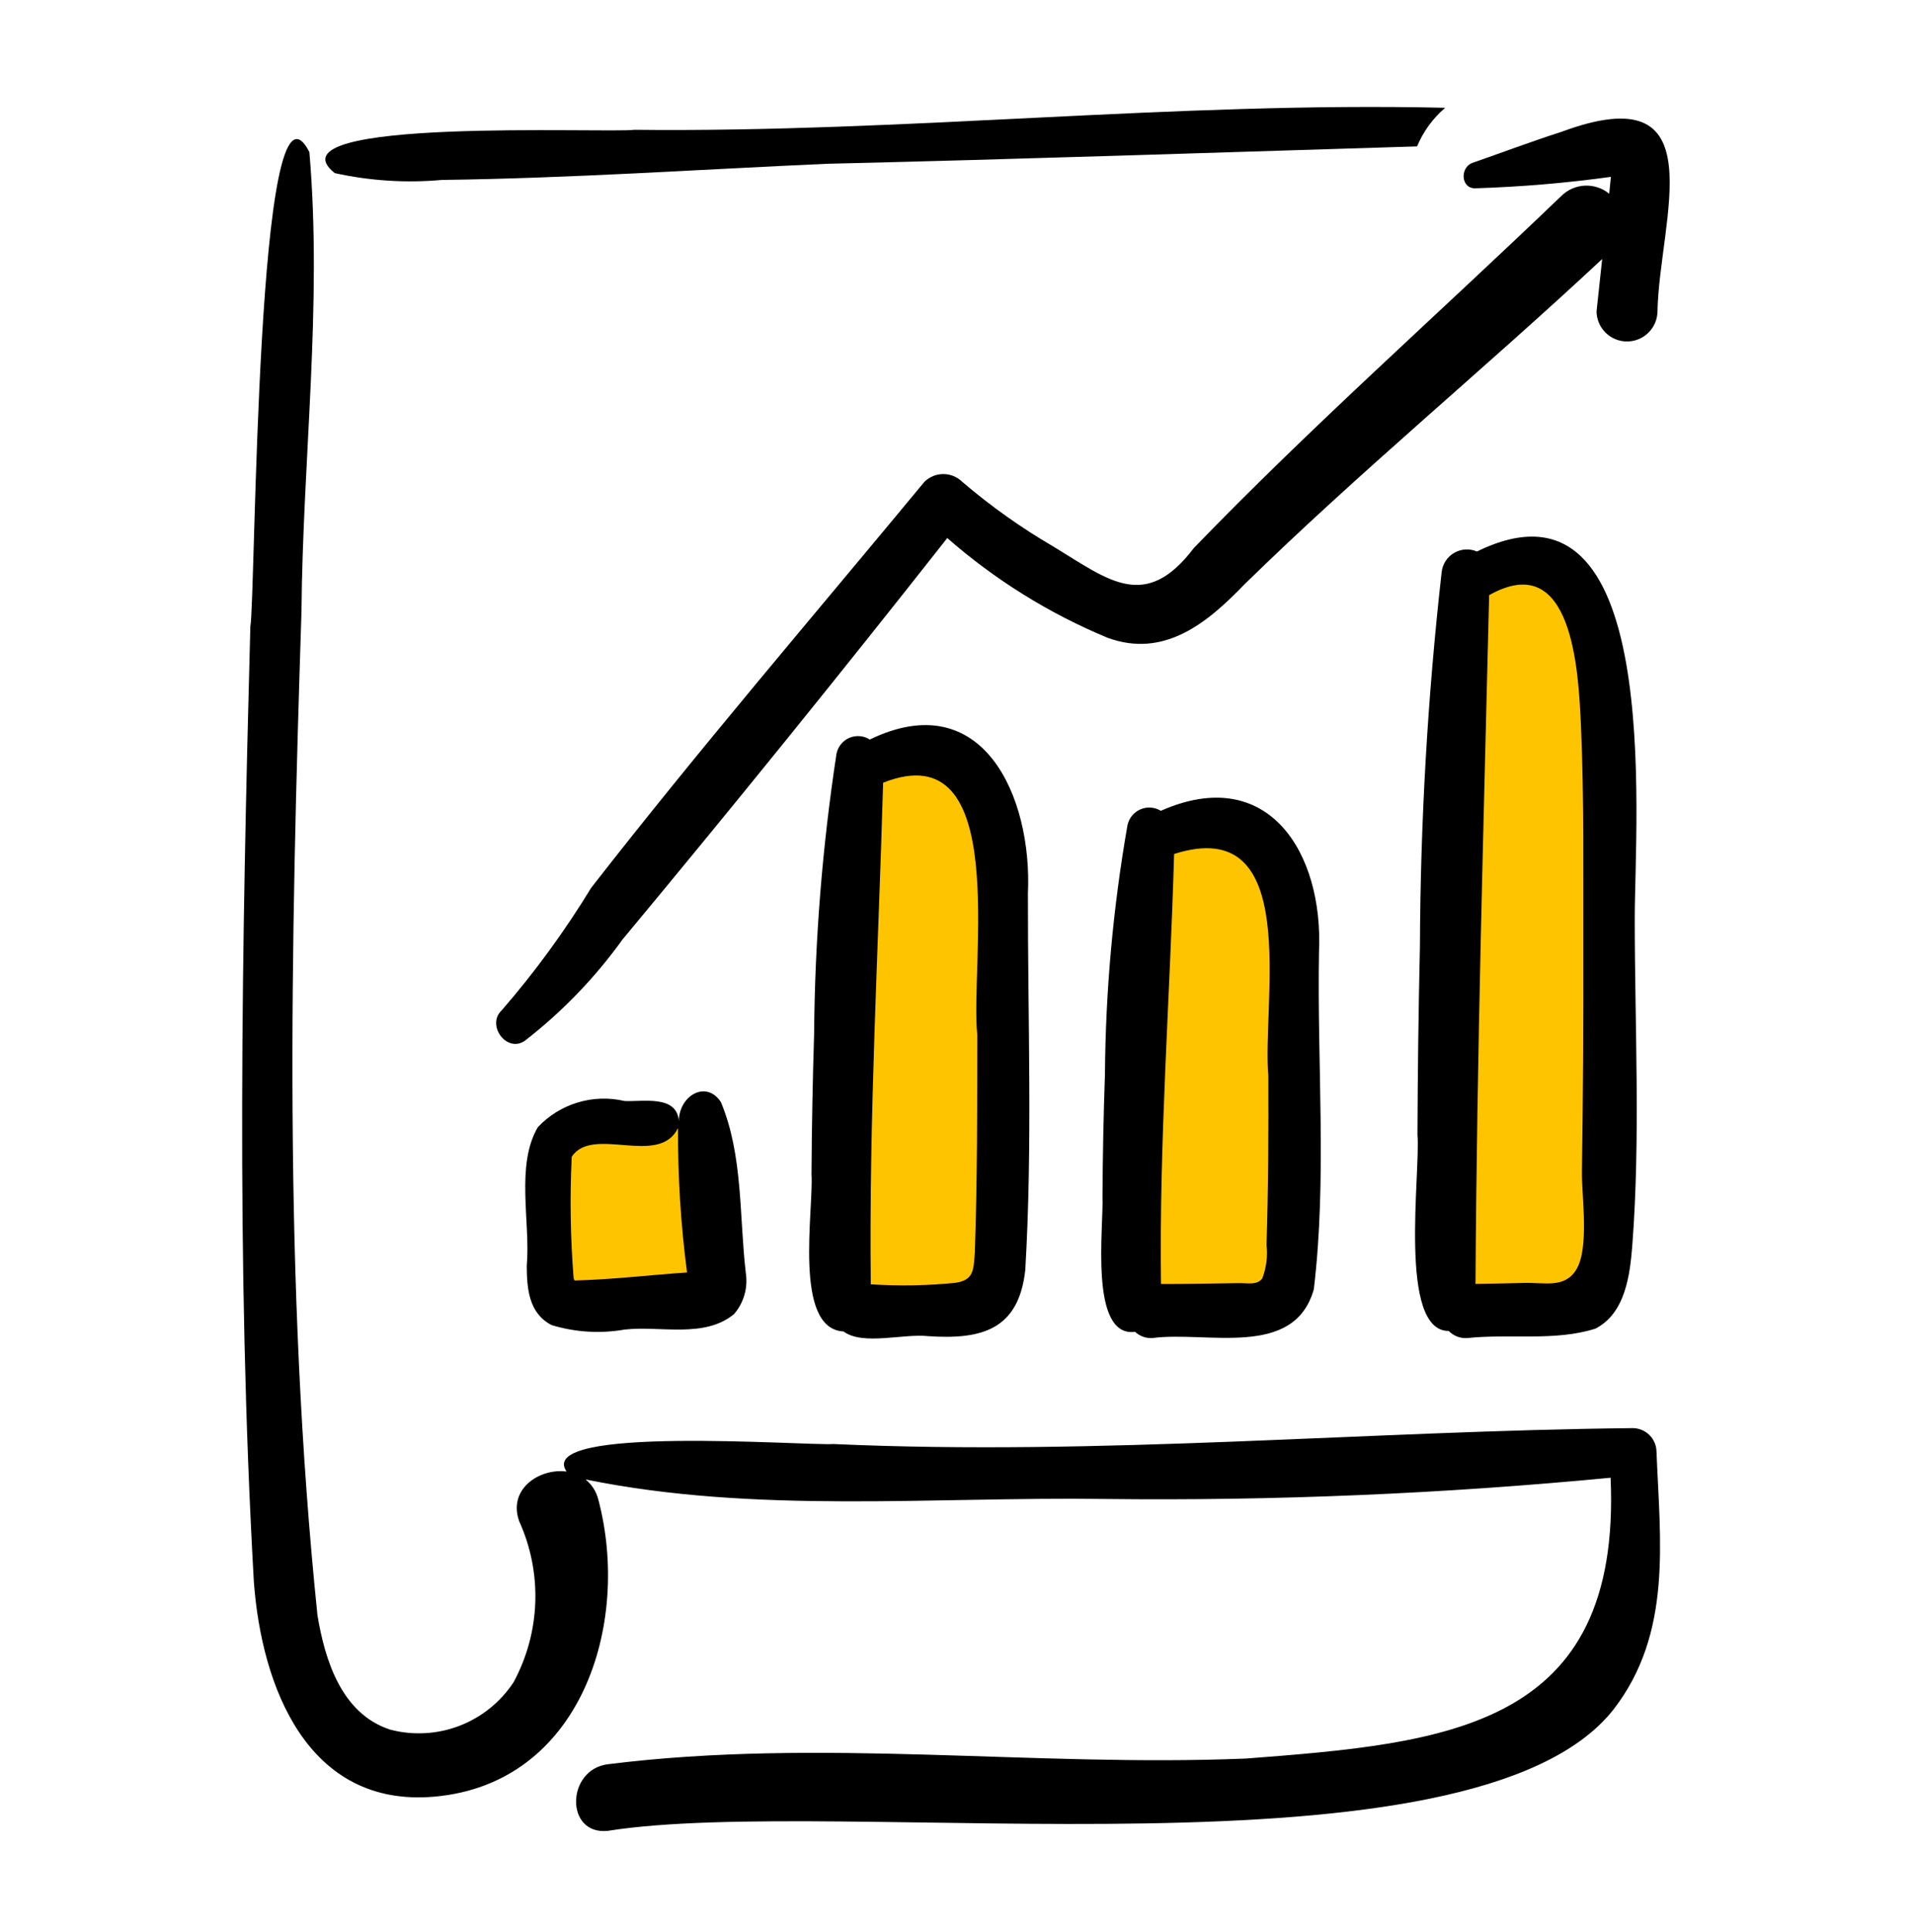
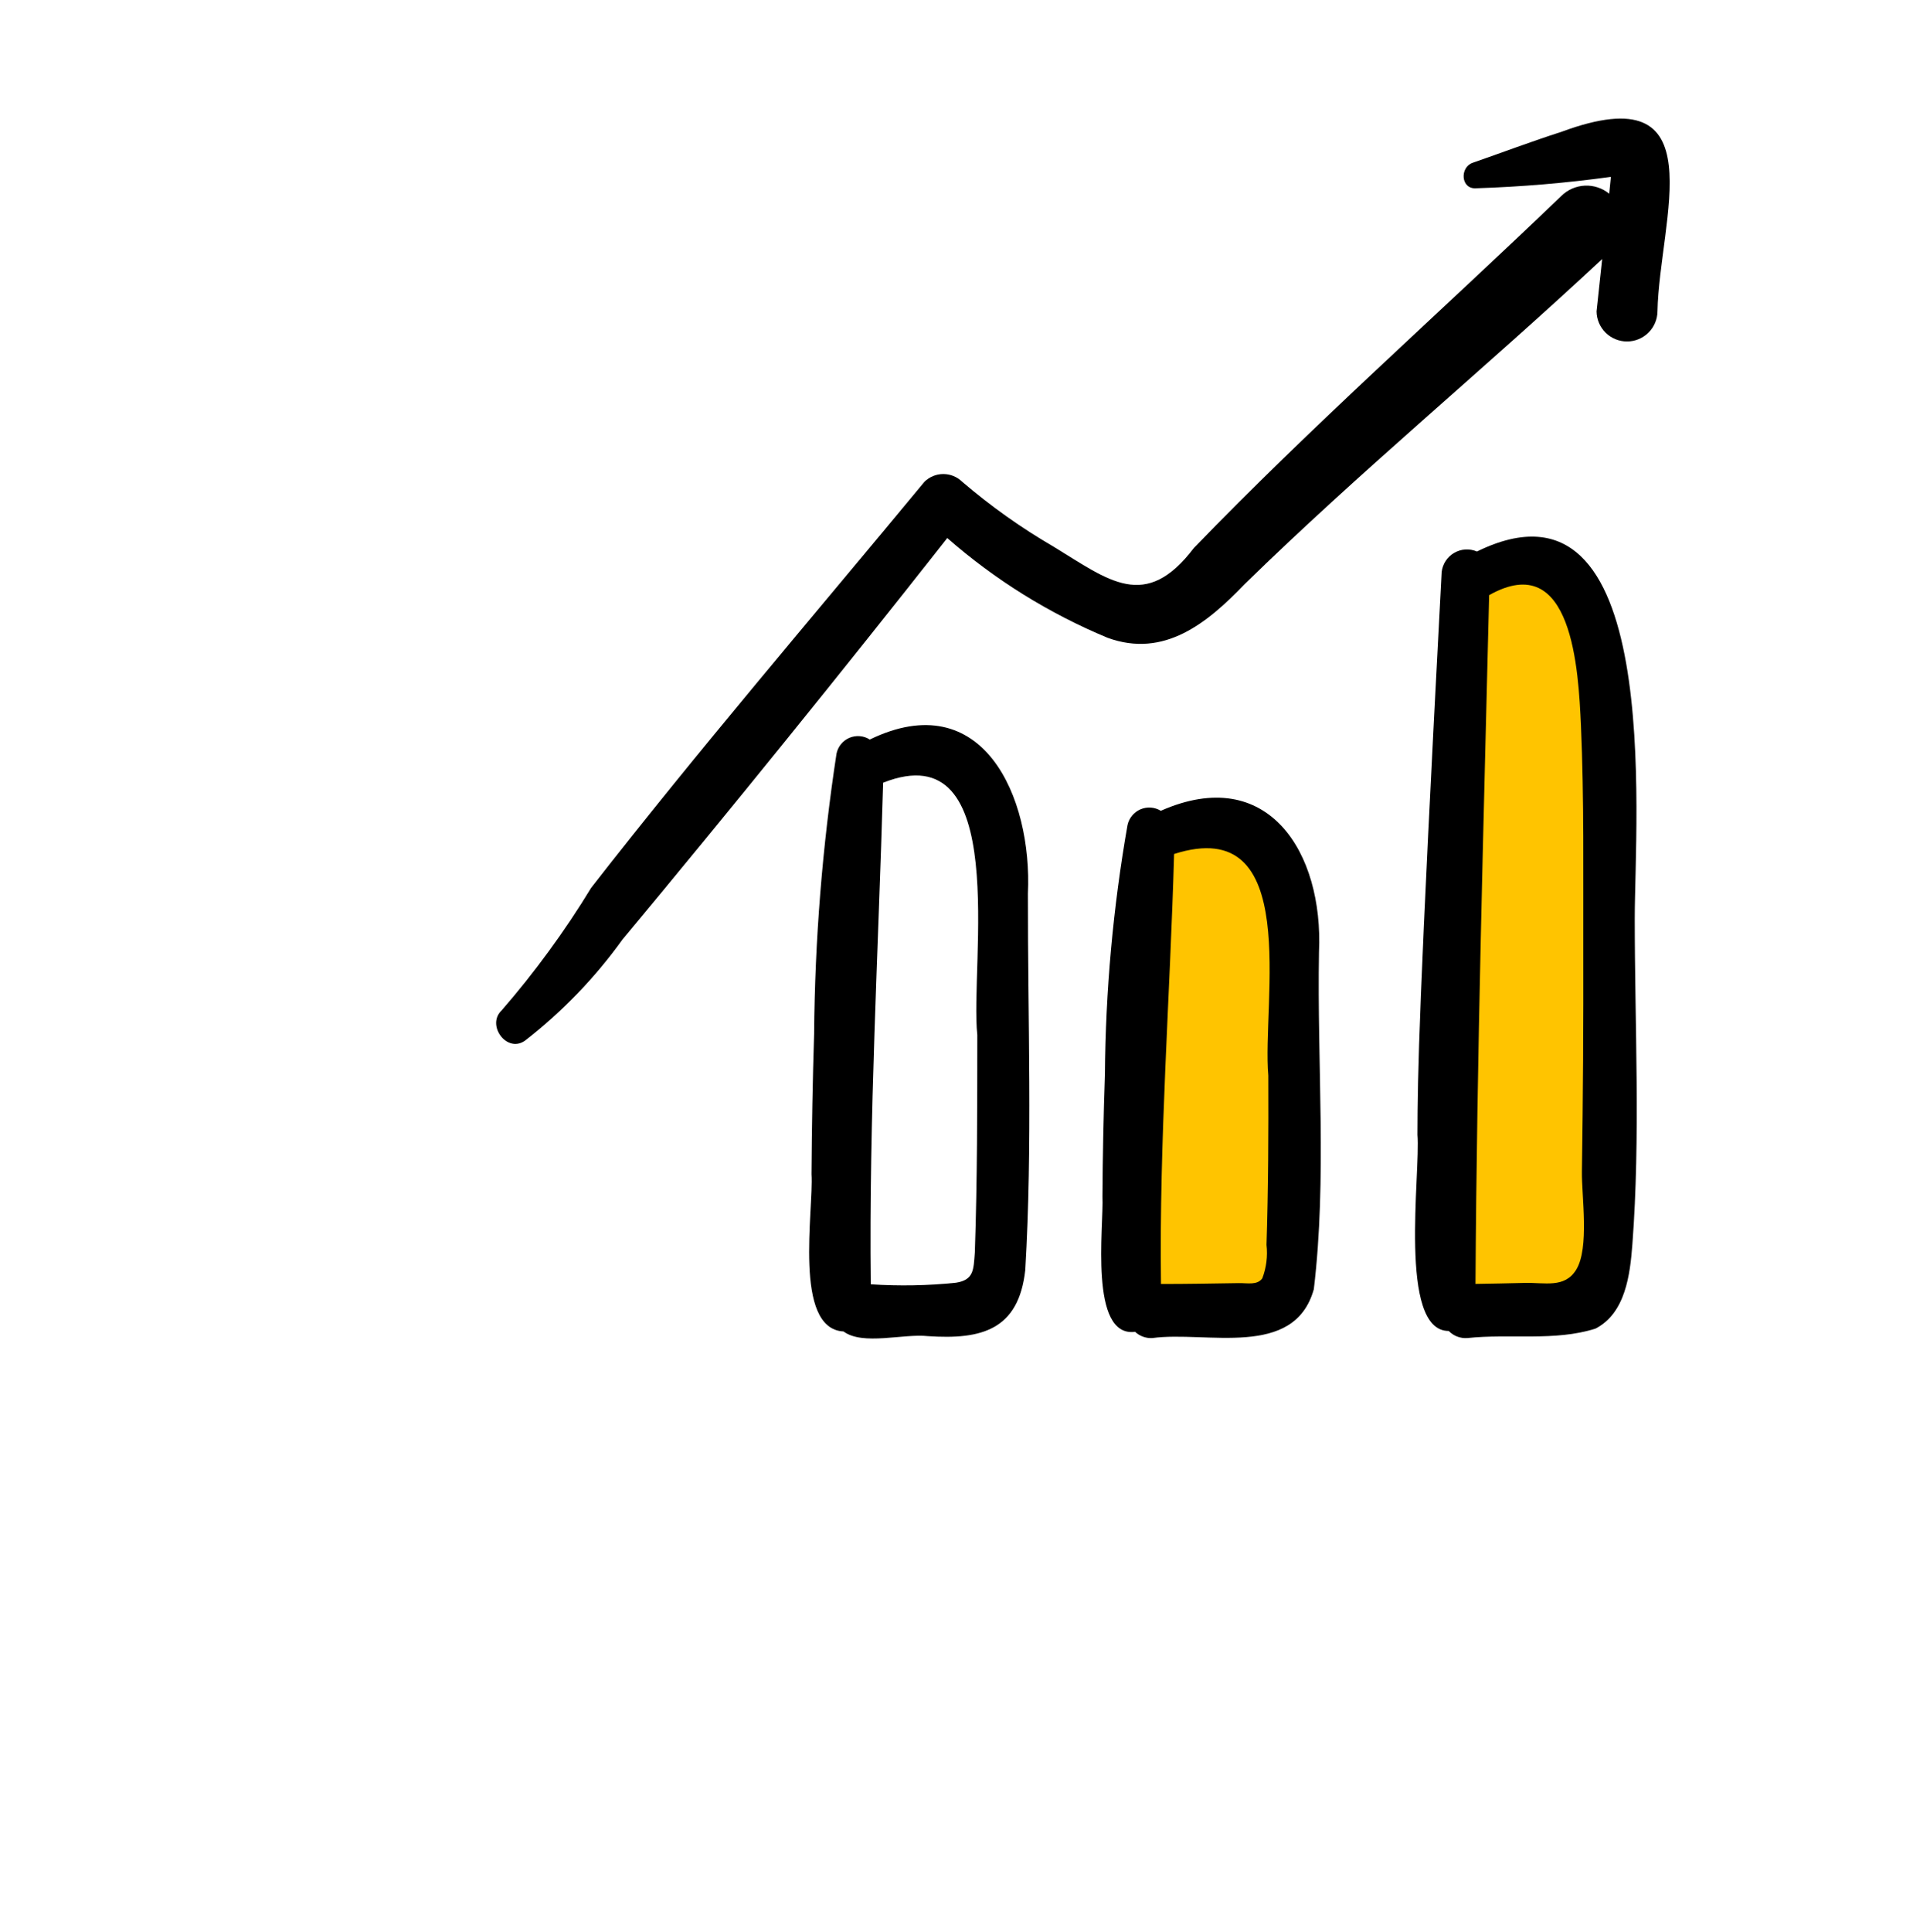
<svg xmlns="http://www.w3.org/2000/svg" width="104" height="105" viewBox="0 0 104 105" fill="none">
-   <path d="M38 61.141L30.5 61.641L30 70.641L39 70.141L38 61.141Z" fill="#FFC400" />
-   <path d="M53.111 41.641L47 41.141L46 70.641L53.5 70.141L53.306 55.891L53.111 41.641Z" fill="#FFC400" />
  <path d="M69.585 46.064L63.067 45.641L62 70.641L70 70.217L69.793 58.141L69.585 46.064Z" fill="#FFC400" />
  <path d="M86.585 31.335L80.067 30.641L79 71.641L87 70.946L86.793 51.141L86.585 31.335Z" fill="#FFC400" />
-   <path d="M88.781 77.614C74.305 77.764 59.817 79.133 45.308 78.479C43.715 78.577 29.065 77.437 30.801 79.975C29.322 79.778 27.586 80.937 28.233 82.692C28.858 84.073 29.154 85.58 29.1 87.096C29.046 88.611 28.641 90.093 27.919 91.426C27.211 92.502 26.184 93.329 24.982 93.791C23.779 94.254 22.462 94.327 21.216 94.002C18.574 93.144 17.667 90.249 17.258 87.777C15.396 69.712 15.804 51.382 16.39 33.241C16.458 24.916 17.533 16.565 16.819 8.265C13.921 2.624 13.898 32.575 13.61 34.047C13.146 51.325 12.825 68.679 13.799 85.94C14.212 91.646 16.712 98.253 23.616 97.643C31.591 96.939 34.317 88.273 32.53 81.507C32.425 81.073 32.18 80.685 31.834 80.403C41.071 82.288 50.695 81.336 60.074 81.465C69.25 81.571 78.425 81.186 87.56 80.31C88.162 93.93 78.667 94.734 67.742 95.572C56.139 96.047 44.631 94.429 33.043 95.882C30.779 96.166 30.709 99.746 33.043 99.501C45.666 97.501 80.06 102.624 87.717 92.907C90.934 88.751 90.245 83.754 90.055 78.888C90.049 78.552 89.913 78.232 89.675 77.994C89.438 77.757 89.117 77.621 88.781 77.614Z" fill="black" />
-   <path d="M18.196 9.407C20.108 9.829 22.073 9.955 24.023 9.779C31.004 9.689 37.956 9.214 44.933 8.902C55.644 8.649 66.331 8.282 77.039 7.956C77.376 7.146 77.9 6.427 78.568 5.858C63.871 5.517 49.176 7.217 34.478 7.054C33.052 7.254 14.399 6.353 18.196 9.407Z" fill="black" />
  <path d="M45.857 72.361C46.91 73.14 49.112 72.466 50.457 72.616C53.366 72.812 55.385 72.276 55.74 69.013C56.14 62.226 55.872 55.371 55.883 48.562C56.129 43.309 53.436 37.211 47.286 40.191C47.123 40.087 46.937 40.024 46.744 40.008C46.551 39.992 46.358 40.023 46.179 40.098C46.001 40.174 45.844 40.292 45.722 40.441C45.6 40.591 45.516 40.769 45.477 40.958C44.706 45.999 44.298 51.09 44.259 56.19C44.18 58.73 44.132 61.271 44.117 63.813C44.242 65.755 43.106 72.216 45.857 72.361ZM48.011 42.538C55.018 39.766 52.716 52.433 53.131 56.25C53.128 60.19 53.132 64.135 52.996 68.072C52.924 69.014 52.946 69.559 51.968 69.713C50.431 69.872 48.883 69.9 47.34 69.798C47.237 60.672 47.754 51.654 48.011 42.538Z" fill="black" />
  <path d="M61.71 72.382C61.835 72.499 61.983 72.59 62.145 72.647C62.306 72.705 62.478 72.73 62.649 72.719C65.586 72.322 70.362 73.87 71.426 70.064C72.147 64.044 71.597 57.819 71.707 51.729C71.953 46.368 68.966 41.478 63.108 44.064C62.943 43.964 62.757 43.904 62.565 43.89C62.373 43.876 62.181 43.909 62.003 43.984C61.826 44.06 61.67 44.177 61.547 44.325C61.424 44.473 61.339 44.649 61.297 44.837C60.513 49.314 60.102 53.849 60.07 58.395C59.993 60.606 59.949 62.818 59.936 65.031C60.012 66.642 59.194 72.702 61.71 72.382ZM63.83 46.412C70.833 44.172 68.597 54.488 68.952 58.455C68.963 61.52 68.952 64.588 68.854 67.652C68.925 68.269 68.846 68.895 68.625 69.475C68.347 69.859 67.828 69.727 67.349 69.734C65.939 69.755 64.528 69.782 63.117 69.781C63.013 61.975 63.609 54.206 63.83 46.412Z" fill="black" />
-   <path d="M78.76 72.334C78.89 72.469 79.048 72.573 79.223 72.64C79.398 72.706 79.586 72.733 79.773 72.719C82.074 72.474 84.531 72.906 86.733 72.208C88.373 71.368 88.62 69.261 88.744 67.625C89.187 61.778 88.874 55.782 88.873 49.919C88.872 44.526 90.488 24.978 80.294 29.973C80.096 29.888 79.88 29.85 79.665 29.863C79.449 29.876 79.24 29.94 79.053 30.049C78.866 30.157 78.708 30.308 78.59 30.489C78.472 30.671 78.398 30.877 78.375 31.092C77.614 37.85 77.22 44.645 77.194 51.446C77.117 54.853 77.073 58.26 77.06 61.668C77.239 63.716 75.987 72.347 78.76 72.334ZM80.957 32.346C85.502 29.777 85.811 36.469 85.948 39.416C86.125 43.449 86.066 47.502 86.076 51.539C86.086 55.587 86.061 59.635 86.001 63.682C85.984 65.01 86.416 67.831 85.689 69.007C85.06 70.025 83.979 69.695 82.883 69.723C81.993 69.746 81.104 69.763 80.215 69.777C80.289 57.296 80.656 44.834 80.957 32.346Z" fill="black" />
-   <path d="M29.989 72.015C31.277 72.406 32.639 72.489 33.965 72.257C35.906 72.041 38.29 72.751 39.907 71.416C40.167 71.115 40.359 70.761 40.47 70.379C40.581 69.996 40.607 69.594 40.548 69.201C40.183 66.114 40.406 62.796 39.192 59.897C38.397 58.676 36.922 59.538 36.906 60.918C36.789 59.496 34.971 59.884 33.956 59.837C33.114 59.64 32.235 59.667 31.408 59.917C30.58 60.166 29.833 60.629 29.24 61.258C28.018 63.338 28.847 66.425 28.637 68.801C28.643 70.039 28.751 71.379 29.989 72.015ZM31.082 62.866C32.211 61.14 35.839 63.441 36.861 61.299C36.846 63.925 37.01 66.55 37.351 69.154C35.311 69.294 33.276 69.541 31.233 69.591C31.219 69.54 31.18 69.448 31.19 69.517C31.011 67.305 30.974 65.083 31.082 62.866Z" fill="black" />
+   <path d="M78.76 72.334C78.89 72.469 79.048 72.573 79.223 72.64C79.398 72.706 79.586 72.733 79.773 72.719C82.074 72.474 84.531 72.906 86.733 72.208C88.373 71.368 88.62 69.261 88.744 67.625C89.187 61.778 88.874 55.782 88.873 49.919C88.872 44.526 90.488 24.978 80.294 29.973C80.096 29.888 79.88 29.85 79.665 29.863C79.449 29.876 79.24 29.94 79.053 30.049C78.866 30.157 78.708 30.308 78.59 30.489C78.472 30.671 78.398 30.877 78.375 31.092C77.117 54.853 77.073 58.26 77.06 61.668C77.239 63.716 75.987 72.347 78.76 72.334ZM80.957 32.346C85.502 29.777 85.811 36.469 85.948 39.416C86.125 43.449 86.066 47.502 86.076 51.539C86.086 55.587 86.061 59.635 86.001 63.682C85.984 65.01 86.416 67.831 85.689 69.007C85.06 70.025 83.979 69.695 82.883 69.723C81.993 69.746 81.104 69.763 80.215 69.777C80.289 57.296 80.656 44.834 80.957 32.346Z" fill="black" />
  <path d="M84.887 7.165C83.262 7.685 81.672 8.29 80.059 8.848C79.353 9.093 79.408 10.29 80.247 10.232C82.699 10.154 85.145 9.947 87.576 9.612C87.549 9.919 87.518 10.224 87.484 10.528C87.113 10.224 86.642 10.067 86.162 10.089C85.682 10.111 85.227 10.309 84.885 10.646C78.236 17.034 71.308 23.151 64.903 29.784C62.27 33.249 60.289 31.546 57.294 29.72C55.527 28.693 53.858 27.508 52.306 26.18C52.032 25.913 51.665 25.764 51.283 25.764C50.901 25.764 50.534 25.913 50.261 26.18C44.19 33.514 37.985 40.743 32.136 48.255C30.704 50.607 29.076 52.834 27.271 54.913C26.423 55.711 27.554 57.256 28.54 56.558C30.563 54.988 32.35 53.135 33.845 51.056C39.828 43.864 45.712 36.592 51.498 29.241C54.09 31.511 57.036 33.343 60.219 34.664C63.293 35.781 65.627 33.864 67.654 31.759C73.91 25.64 80.7 20.054 87.102 14.077C87 15.027 86.898 15.976 86.796 16.926C86.802 17.361 86.979 17.776 87.289 18.082C87.599 18.387 88.017 18.558 88.452 18.558C88.888 18.558 89.305 18.387 89.615 18.082C89.925 17.776 90.103 17.361 90.109 16.926C90.204 11.945 93.394 4.011 84.887 7.165Z" fill="black" />
</svg>